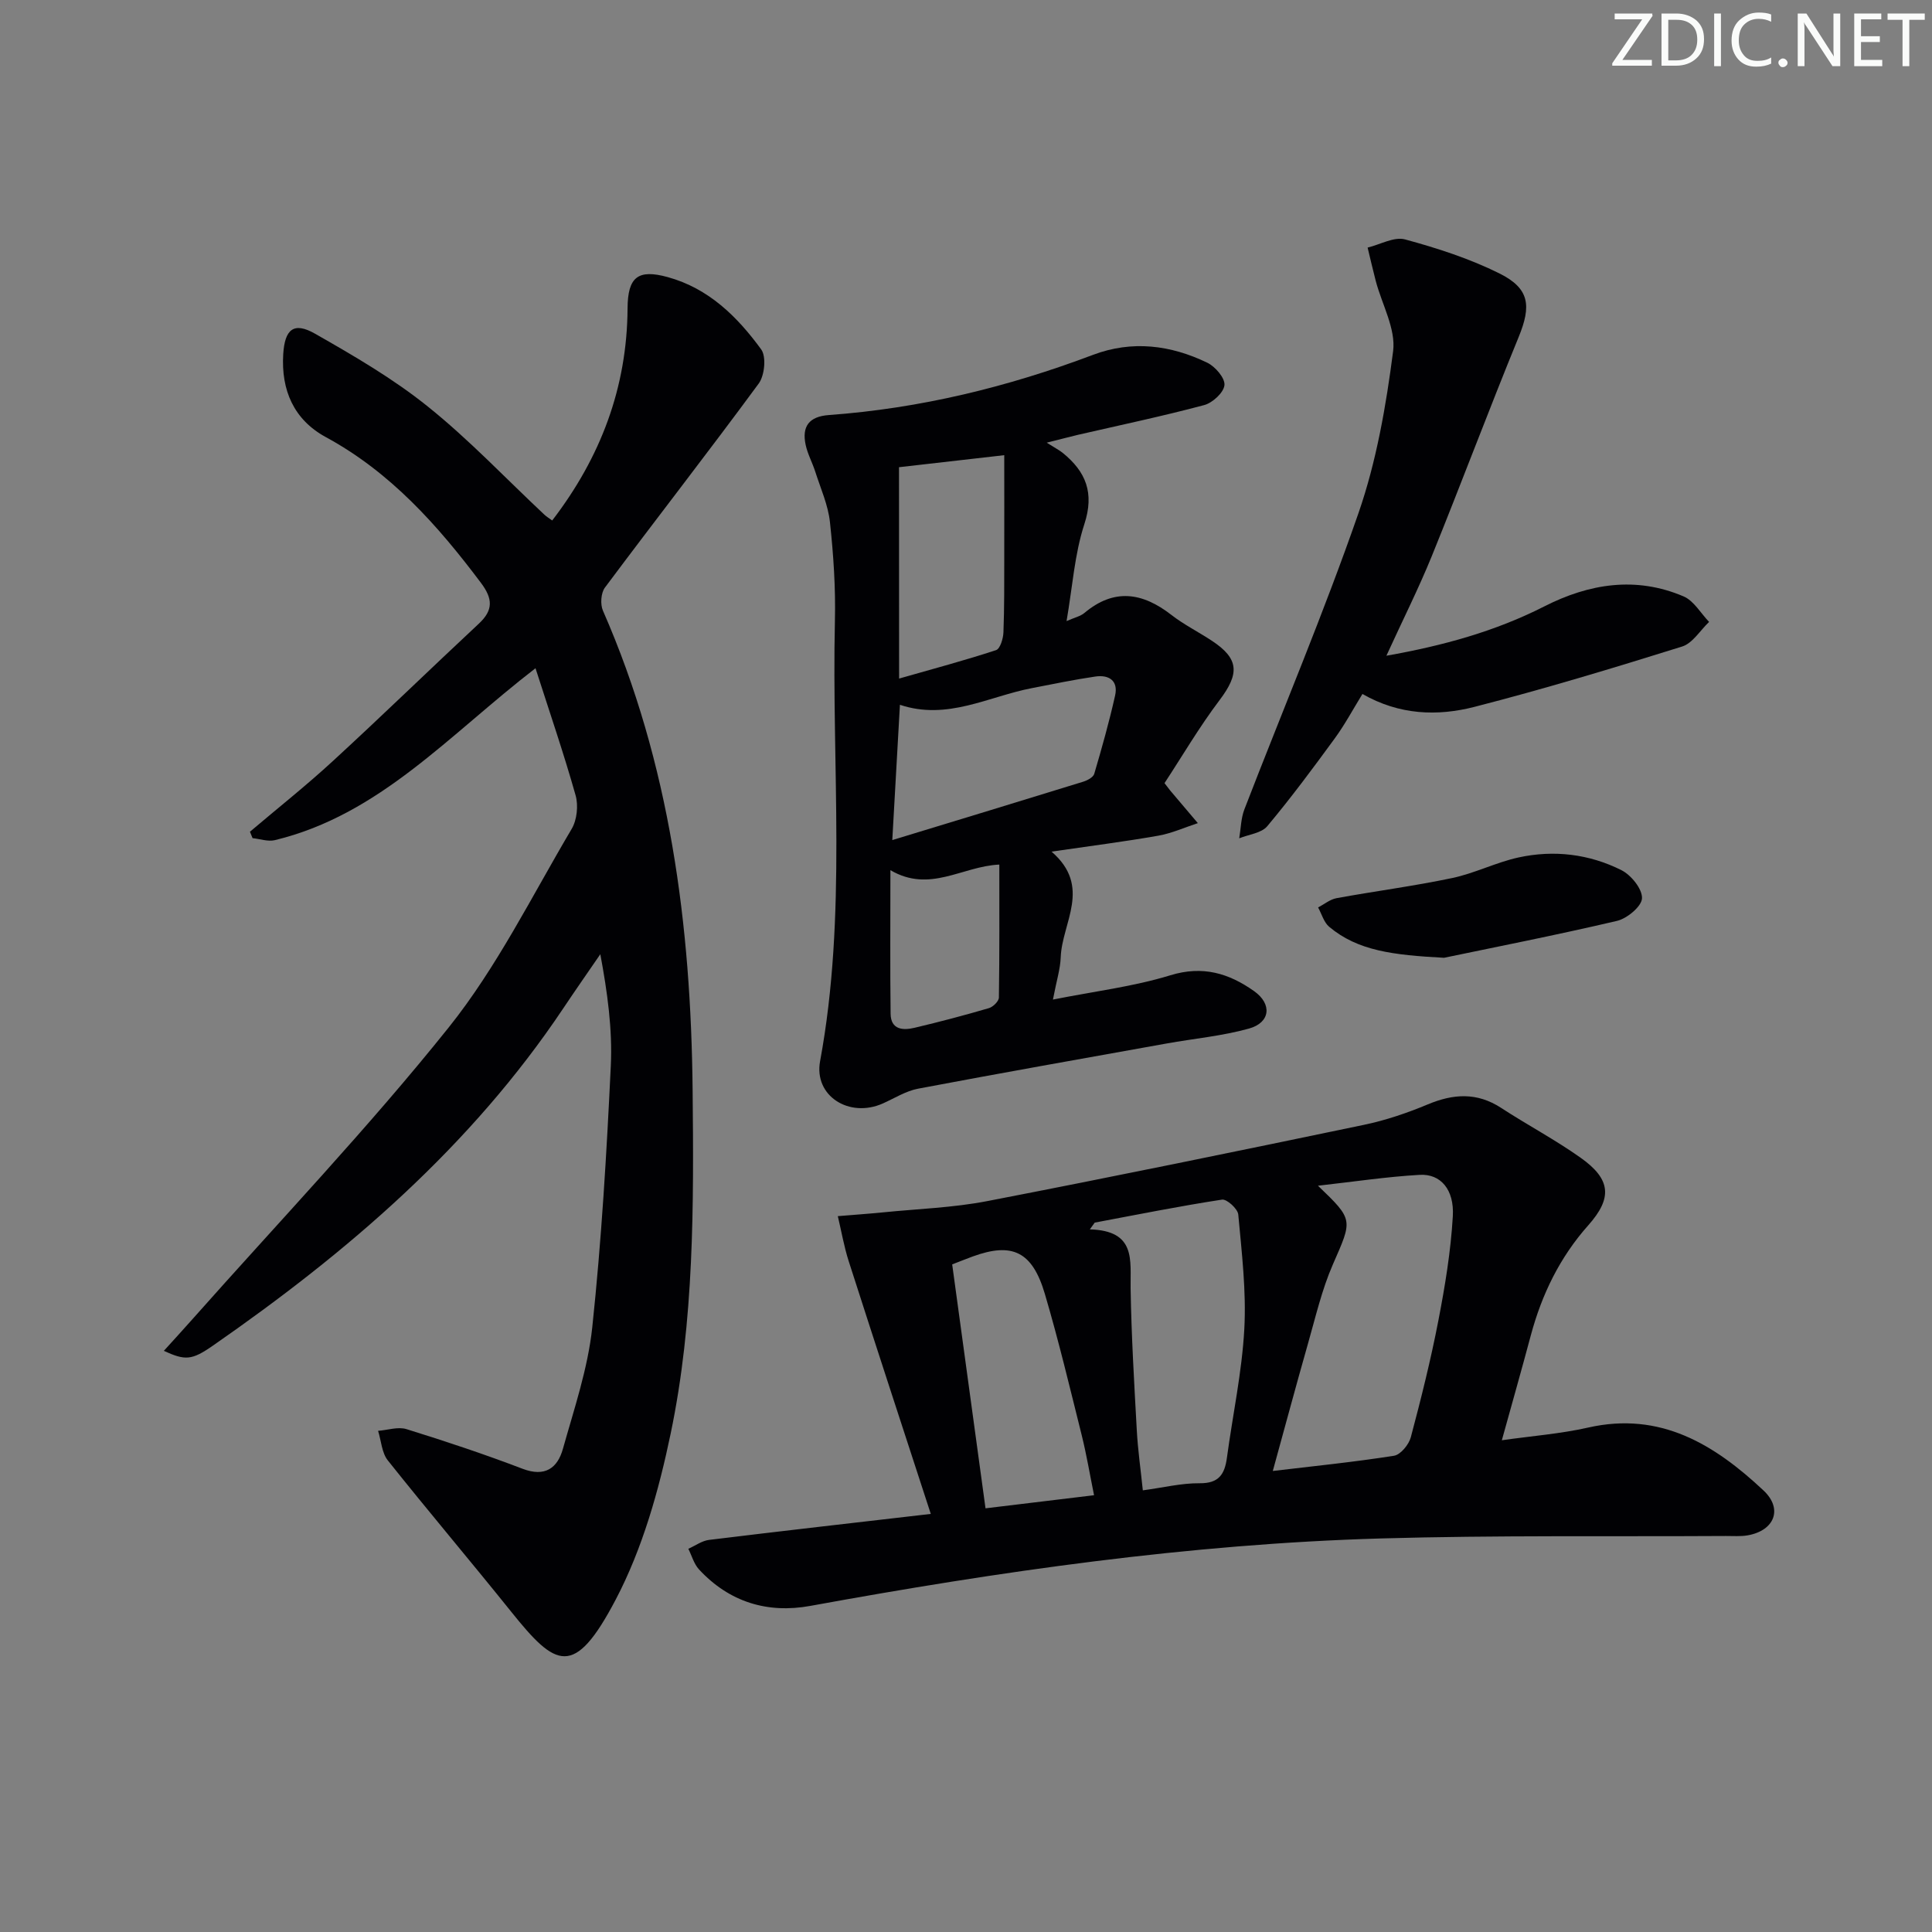
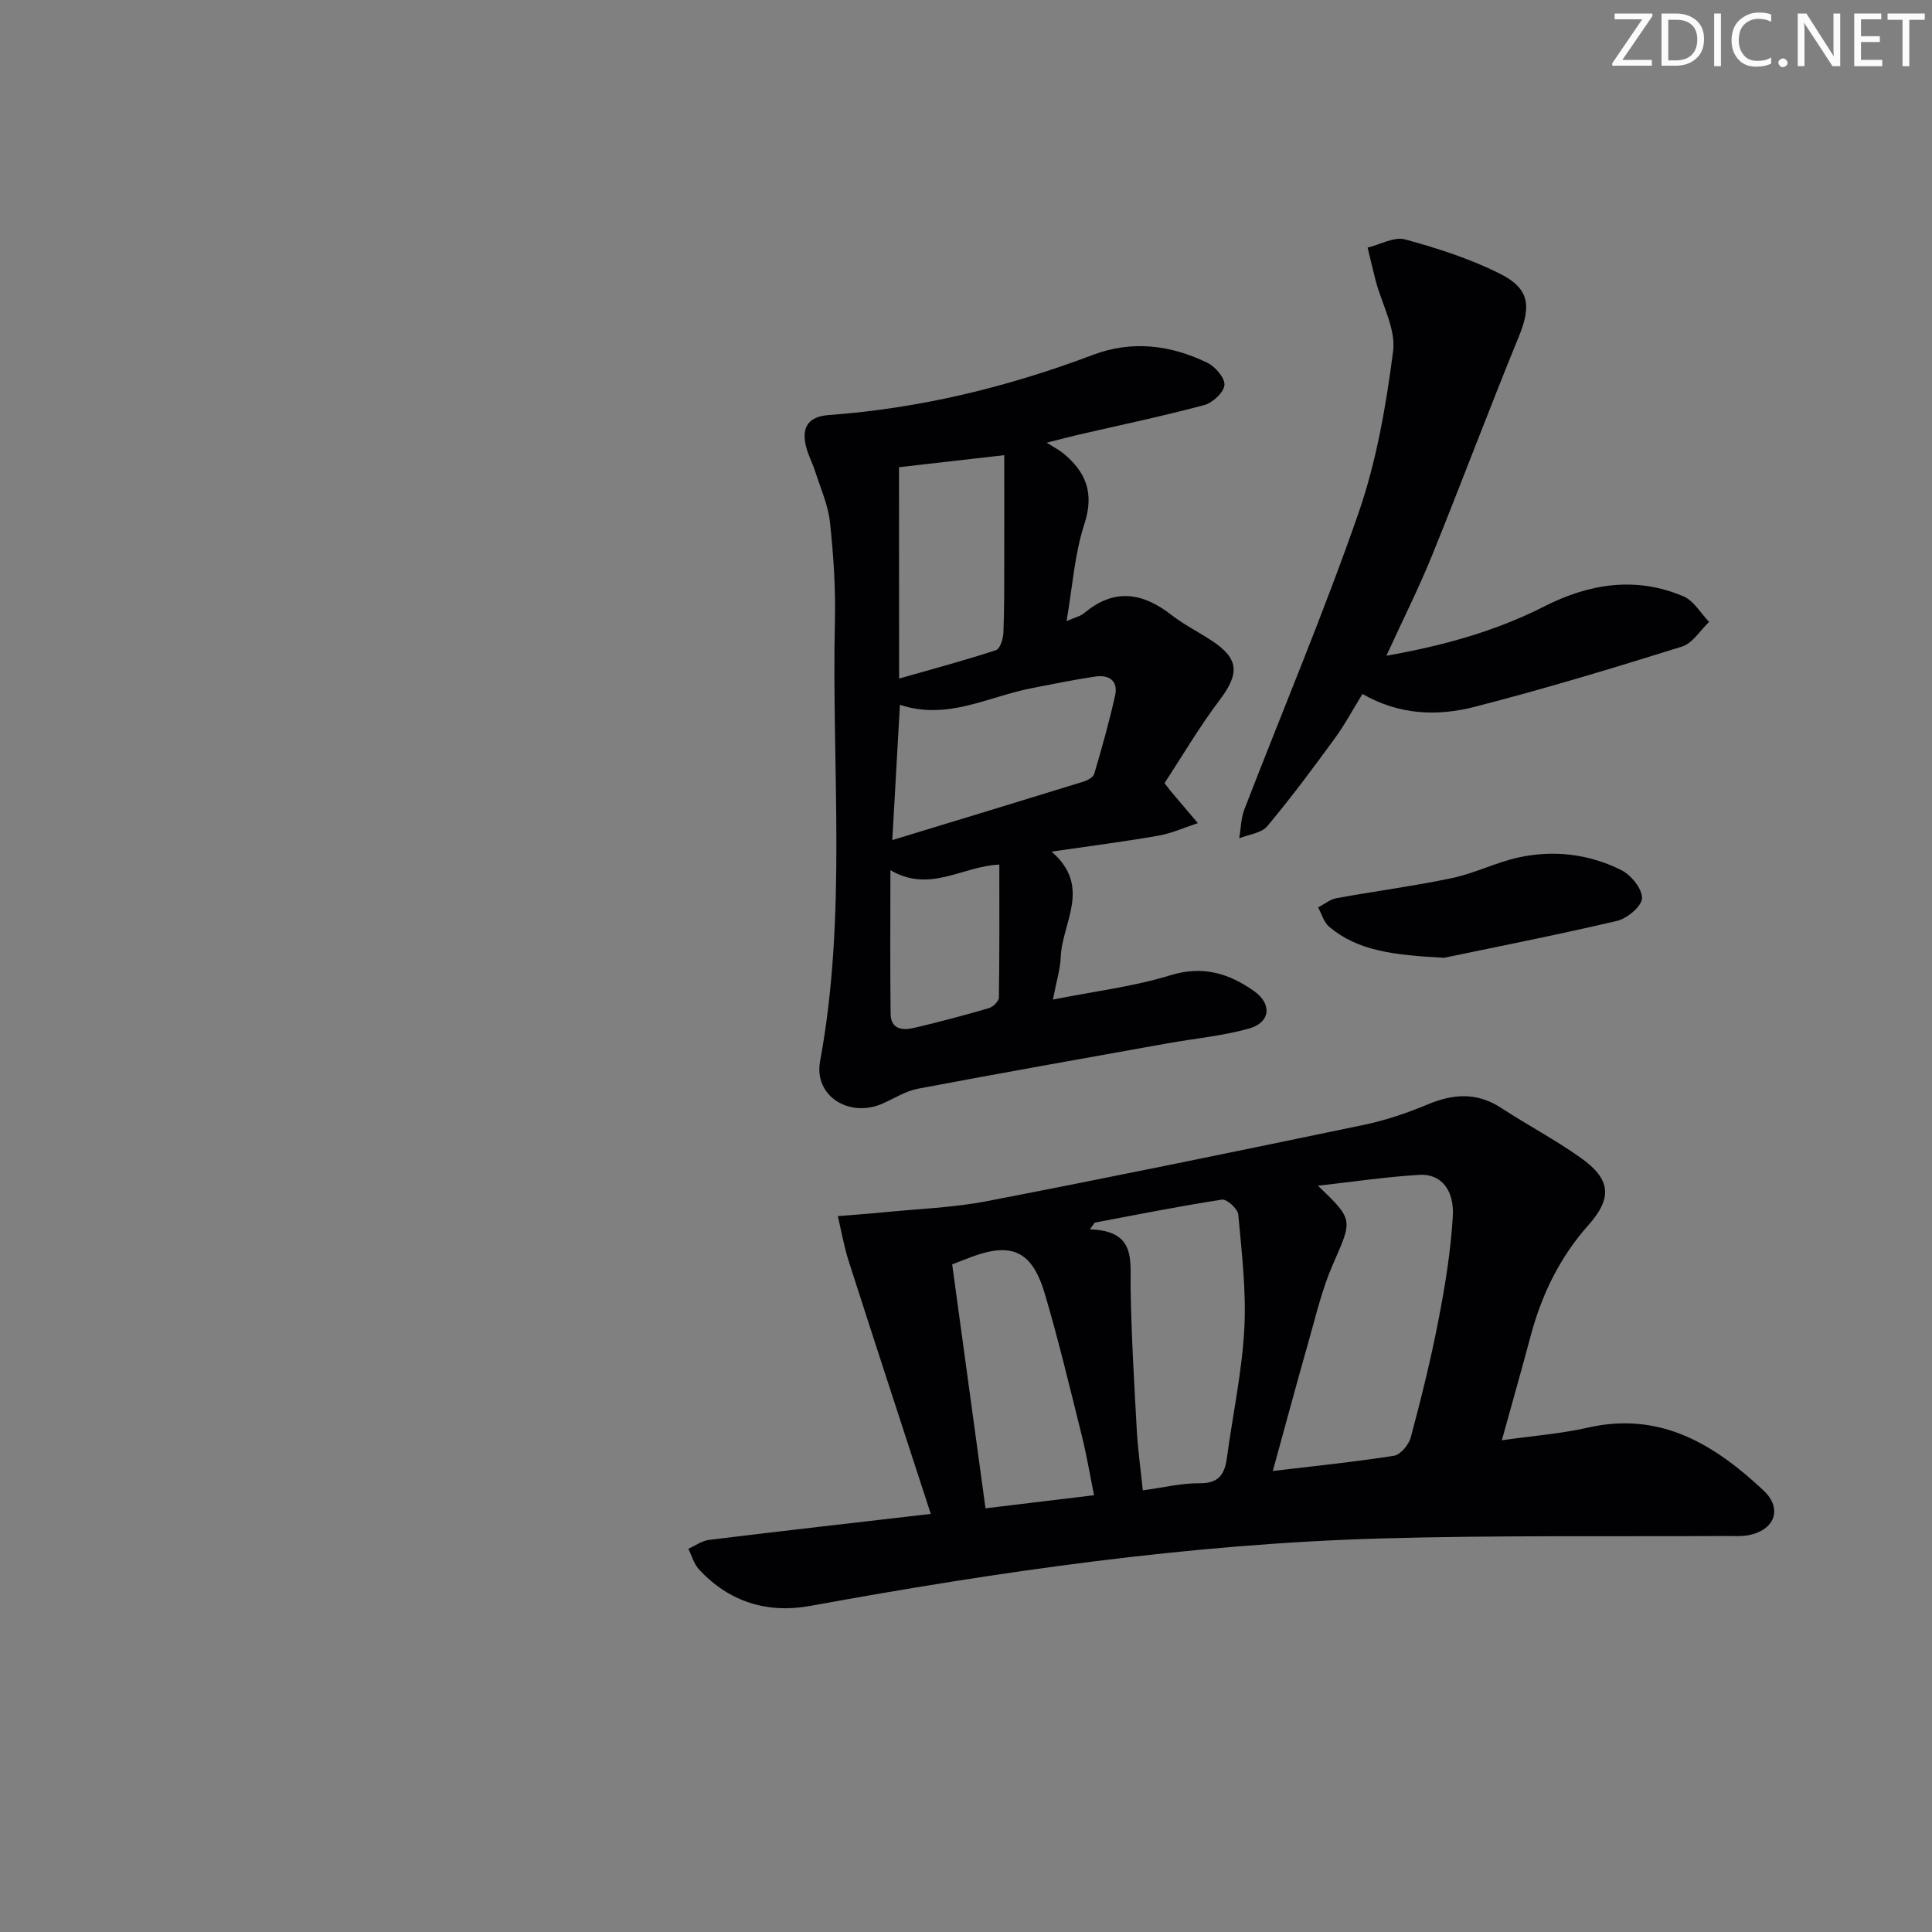
<svg xmlns="http://www.w3.org/2000/svg" enable-background="new 0 0 400 400" viewBox="0 0 400 400">
  <rect x="0" y="0" width="400" height="400" fill="#808080" stroke="none" />
  <g fill="#fafbfa">
    <path d="m342.2 3.2-6.3 9.2h6.1v1.2h-8.2v-.5l6.2-9.1h-5.7v-1.2h7.8v.4z" />
    <path d="m344 13.7v-10.9h3.1c1.6 0 3 .5 4.1 1.4 1.1 1 1.6 2.2 1.6 3.9s-.5 3-1.6 4-2.5 1.5-4.2 1.5h-3zm1.4-9.6v8.4h1.6c1.4 0 2.5-.4 3.2-1.1.8-.8 1.2-1.8 1.2-3.2s-.4-2.4-1.2-3.1-1.8-1-3.1-1z" />
    <path d="m356.3 2.8v10.9h-1.4v-10.9z" />
    <path d="m366.6 13.2c-.8.4-1.8.6-3 .6-1.6 0-2.8-.5-3.7-1.5s-1.4-2.3-1.4-3.9c0-1.7.5-3.2 1.6-4.2s2.4-1.6 4-1.6c1 0 1.9.1 2.6.4v1.5c-.8-.4-1.6-.6-2.6-.6-1.2 0-2.2.4-3 1.2s-1.1 1.9-1.1 3.3c0 1.3.4 2.3 1.1 3.1s1.6 1.1 2.8 1.1c1.1 0 2-.2 2.8-.7v1.3z" />
    <path d="m368.2 13c0-.3.1-.5.3-.6.2-.2.4-.3.6-.3.3 0 .5.1.7.3s.3.4.3.6-.1.5-.3.6c-.2.2-.4.3-.7.3s-.5-.1-.6-.3c-.2-.2-.3-.4-.3-.6z" />
    <path d="m381.1 13.7h-1.7l-5.5-8.4c-.2-.2-.3-.5-.4-.7 0 .2.1.8.1 1.5v7.6h-1.4v-10.9h1.8l5.3 8.3c.3.4.4.6.4.8 0-.3-.1-.8-.1-1.6v-7.5h1.4v10.9z" />
    <path d="m389.7 13.7h-5.8v-10.9h5.6v1.2h-4.2v3.5h3.9v1.2h-3.9v3.7h4.4z" />
    <path d="m398.4 4.1h-3.1v9.6h-1.4v-9.6h-3.1v-1.3h7.7v1.3z" />
  </g>
-   <path d="m110.87 138.35c-17.92 13.81-32.24 30.34-53.95 35.59-1.43.35-3.08-.25-4.63-.41-.18-.44-.36-.89-.54-1.33 5.76-4.89 11.7-9.59 17.25-14.71 10.15-9.33 20.04-18.95 30.13-28.36 3.03-2.82 2.91-5.17.44-8.46-8.97-11.95-18.72-22.9-32.11-30.17-6.62-3.6-9.28-9.7-8.82-17.18.32-5.16 2.18-6.74 6.57-4.24 8.06 4.59 16.18 9.31 23.38 15.1 8.53 6.84 16.11 14.87 24.11 22.37.46.43 1.02.77 1.63 1.21 10.04-13.08 15.5-27.54 15.6-43.92.04-6.51 2.16-8.16 8.31-6.47 8.48 2.33 14.41 8.19 19.35 14.96 1.1 1.5.72 5.4-.5 7.07-10.44 14.2-21.29 28.11-31.84 42.24-.84 1.12-1 3.49-.41 4.81 13.89 31.67 18.22 65.11 18.56 99.29.24 23.81.33 47.7-4.55 71.09-2.45 11.76-5.83 23.79-11.37 34.34-8.63 16.43-12.4 14.04-21.66 2.5-8.43-10.5-17.14-20.77-25.52-31.3-1.26-1.58-1.37-4.06-2.02-6.13 1.97-.15 4.13-.9 5.89-.35 8.07 2.51 16.11 5.18 24.01 8.2 4.66 1.78 7.25-.13 8.37-4.14 2.33-8.3 5.16-16.62 6.07-25.12 1.91-17.99 2.98-36.09 3.84-54.16.36-7.57-.7-15.21-2.17-23.11-2.56 3.73-5.15 7.43-7.66 11.19-19.11 28.58-44.64 50.48-72.58 69.87-4.38 3.04-5.7 3.08-10.13 1.06 2.09-2.31 4.05-4.44 5.97-6.61 17.77-20.04 36.3-39.47 53.01-60.35 9.99-12.49 17.23-27.21 25.45-41.09 1.11-1.87 1.42-4.86.82-6.97-2.45-8.68-5.39-17.24-8.3-26.31z" fill="#010104" />
  <path d="m310.94 298.19c6.21-.89 12.14-1.33 17.88-2.63 14.96-3.39 26.16 3.52 36.29 13.02 4.09 3.83 2.27 8.33-3.29 9.3-1.46.25-2.99.12-4.49.13-23.82.14-47.64-.17-71.45.51-39.75 1.15-79.01 6.83-118.09 13.96-8.9 1.63-16.81-.79-23.07-7.55-1.05-1.14-1.49-2.84-2.21-4.27 1.43-.63 2.81-1.66 4.29-1.84 14.84-1.82 29.69-3.5 45.91-5.38-5.74-17.62-11.42-34.96-17-52.34-.97-3.03-1.51-6.21-2.25-9.31 3.14-.26 6.29-.48 9.42-.79 7.19-.72 14.48-.96 21.55-2.33 26.02-5.03 51.99-10.37 77.94-15.78 4.52-.94 8.98-2.46 13.24-4.24 5.29-2.21 10.18-2.53 15.17.72 5.43 3.54 11.19 6.58 16.46 10.32 6.3 4.46 6.63 8.33 1.59 14-5.88 6.61-9.6 14.27-11.88 22.74-1.87 7-3.86 14-6.01 21.76zm-38.07-52.7c7.43 7.12 7.15 7 3.09 16.29-2.3 5.26-3.6 10.97-5.19 16.52-2.47 8.67-4.8 17.37-7.25 26.25 8.38-1 16.77-1.84 25.08-3.15 1.37-.21 3.08-2.3 3.49-3.82 2.13-8 4.14-16.05 5.71-24.18 1.38-7.13 2.57-14.35 2.99-21.58.33-5.56-2.55-8.83-6.85-8.58-6.87.39-13.71 1.43-21.07 2.25zm-46.22 7.64c-.34.47-.68.93-1.01 1.4 9.63.27 8.35 6.4 8.44 12.18.16 9.81.74 19.61 1.28 29.4.22 4.06.8 8.09 1.25 12.45 4.25-.57 8.02-1.51 11.77-1.47 3.98.04 5.18-1.87 5.64-5.28 1.2-8.88 3.11-17.72 3.6-26.63.43-7.87-.53-15.84-1.25-23.73-.11-1.18-2.38-3.24-3.37-3.08-8.82 1.35-17.58 3.11-26.35 4.76zm-.14 56.44c-.88-4.35-1.55-8.38-2.53-12.33-2.45-9.81-4.79-19.65-7.65-29.34-2.6-8.82-6.77-10.74-14.94-7.76-1.36.5-2.7 1.04-4.25 1.64 2.29 16.77 4.56 33.33 6.9 50.5 7.07-.85 14.41-1.74 22.47-2.71z" fill="#010104" />
  <path d="m216.71 91.65c1.91 1.21 2.66 1.58 3.3 2.1 4.82 3.91 6.61 8.3 4.49 14.78-2.03 6.22-2.45 12.96-3.68 20.06 1.67-.74 2.86-.99 3.69-1.68 6.15-5.17 12.02-4.26 18.01.4 2.61 2.03 5.63 3.53 8.41 5.37 5.63 3.72 5.71 6.79 1.58 12.26-4.24 5.61-7.81 11.72-11.41 17.2.97 1.26 1.06 1.39 1.17 1.52 1.91 2.25 3.82 4.51 5.73 6.76-2.73.89-5.4 2.11-8.19 2.6-6.98 1.23-14.02 2.12-22.1 3.3 8.43 7.28 2.15 14.71 1.9 21.89-.09 2.43-.87 4.84-1.61 8.74 8.59-1.71 16.66-2.68 24.31-5.03 6.73-2.07 12.14-.39 17.32 3.27 3.8 2.68 3.39 6.53-1.03 7.76-5.55 1.55-11.39 2.07-17.1 3.1-17.15 3.08-34.3 6.11-51.42 9.35-2.54.48-4.89 1.99-7.32 3.07-6.92 3.07-14.3-1.55-12.97-8.76 5.6-30.28 2.37-60.8 3.07-91.21.16-6.8-.3-13.65-1.03-20.41-.38-3.54-1.93-6.96-3.03-10.41-.6-1.88-1.59-3.67-2-5.58-.81-3.81.69-5.87 4.81-6.17 18.85-1.37 37.02-5.79 54.68-12.46 8.1-3.06 16.08-2.04 23.67 1.63 1.65.8 3.69 3.17 3.55 4.63-.14 1.54-2.46 3.68-4.2 4.14-8.65 2.31-17.42 4.15-26.15 6.16-1.58.38-3.17.8-6.45 1.62zm-31.97 82.28c13.91-4.24 26.7-8.12 39.47-12.07.89-.27 2.12-.91 2.34-1.64 1.58-5.37 3.1-10.76 4.32-16.22.69-3.09-1.3-4.34-4.09-3.93-4.4.64-8.77 1.56-13.14 2.4-8.98 1.72-17.5 6.74-27.32 3.45-.51 8.96-1 17.7-1.58 28.01zm1.41-33.44c7.11-2.03 13.66-3.78 20.08-5.89.84-.28 1.47-2.38 1.52-3.66.2-5.15.16-10.32.17-15.48.02-7.09 0-14.17 0-21.22-7.96.91-15.23 1.74-21.79 2.49.02 14.4.02 28.59.02 43.76zm-1.8 39.67c0 10.6-.08 20.16.04 29.71.04 3.37 2.59 3.49 5.01 2.91 5.15-1.22 10.27-2.57 15.35-4.06.86-.25 2.05-1.43 2.06-2.19.14-9.07.09-18.14.09-27.53-7.76.36-14.36 5.95-22.55 1.16z" fill="#010104" />
  <path d="m287.04 135.76c11.77-2.08 22.56-5.06 32.71-10.22 9.28-4.72 18.97-6.27 28.82-2.06 2.13.91 3.54 3.48 5.28 5.28-1.85 1.75-3.41 4.42-5.59 5.1-14.24 4.45-28.54 8.78-42.99 12.49-7.64 1.96-15.53 1.72-23.19-2.67-1.93 3.13-3.63 6.32-5.74 9.21-4.51 6.17-9.07 12.32-13.97 18.17-1.21 1.44-3.83 1.7-5.8 2.5.34-2.01.35-4.14 1.07-6 7.89-20.44 16.44-40.65 23.62-61.33 3.72-10.73 5.71-22.21 7.17-33.52.59-4.62-2.32-9.69-3.6-14.56-.6-2.29-1.12-4.6-1.68-6.89 2.61-.63 5.49-2.31 7.76-1.69 6.66 1.81 13.35 3.97 19.51 7.03 6.32 3.14 6.64 6.74 3.99 13.21-6.17 15.05-11.87 30.29-17.99 45.37-2.74 6.72-6.02 13.23-9.38 20.58z" fill="#010104" />
  <path d="m298.97 198.3c-10.58-.57-17.83-1.44-23.77-6.41-1.11-.93-1.55-2.65-2.3-4.01 1.26-.66 2.46-1.67 3.8-1.92 7.97-1.46 16.02-2.5 23.95-4.17 4.67-.98 9.07-3.24 13.73-4.26 7.32-1.6 14.63-.73 21.32 2.63 2.01 1.01 4.33 3.88 4.26 5.81-.06 1.68-3.08 4.2-5.18 4.69-12.89 3.02-25.88 5.56-35.81 7.64z" fill="#010104" />
</svg>